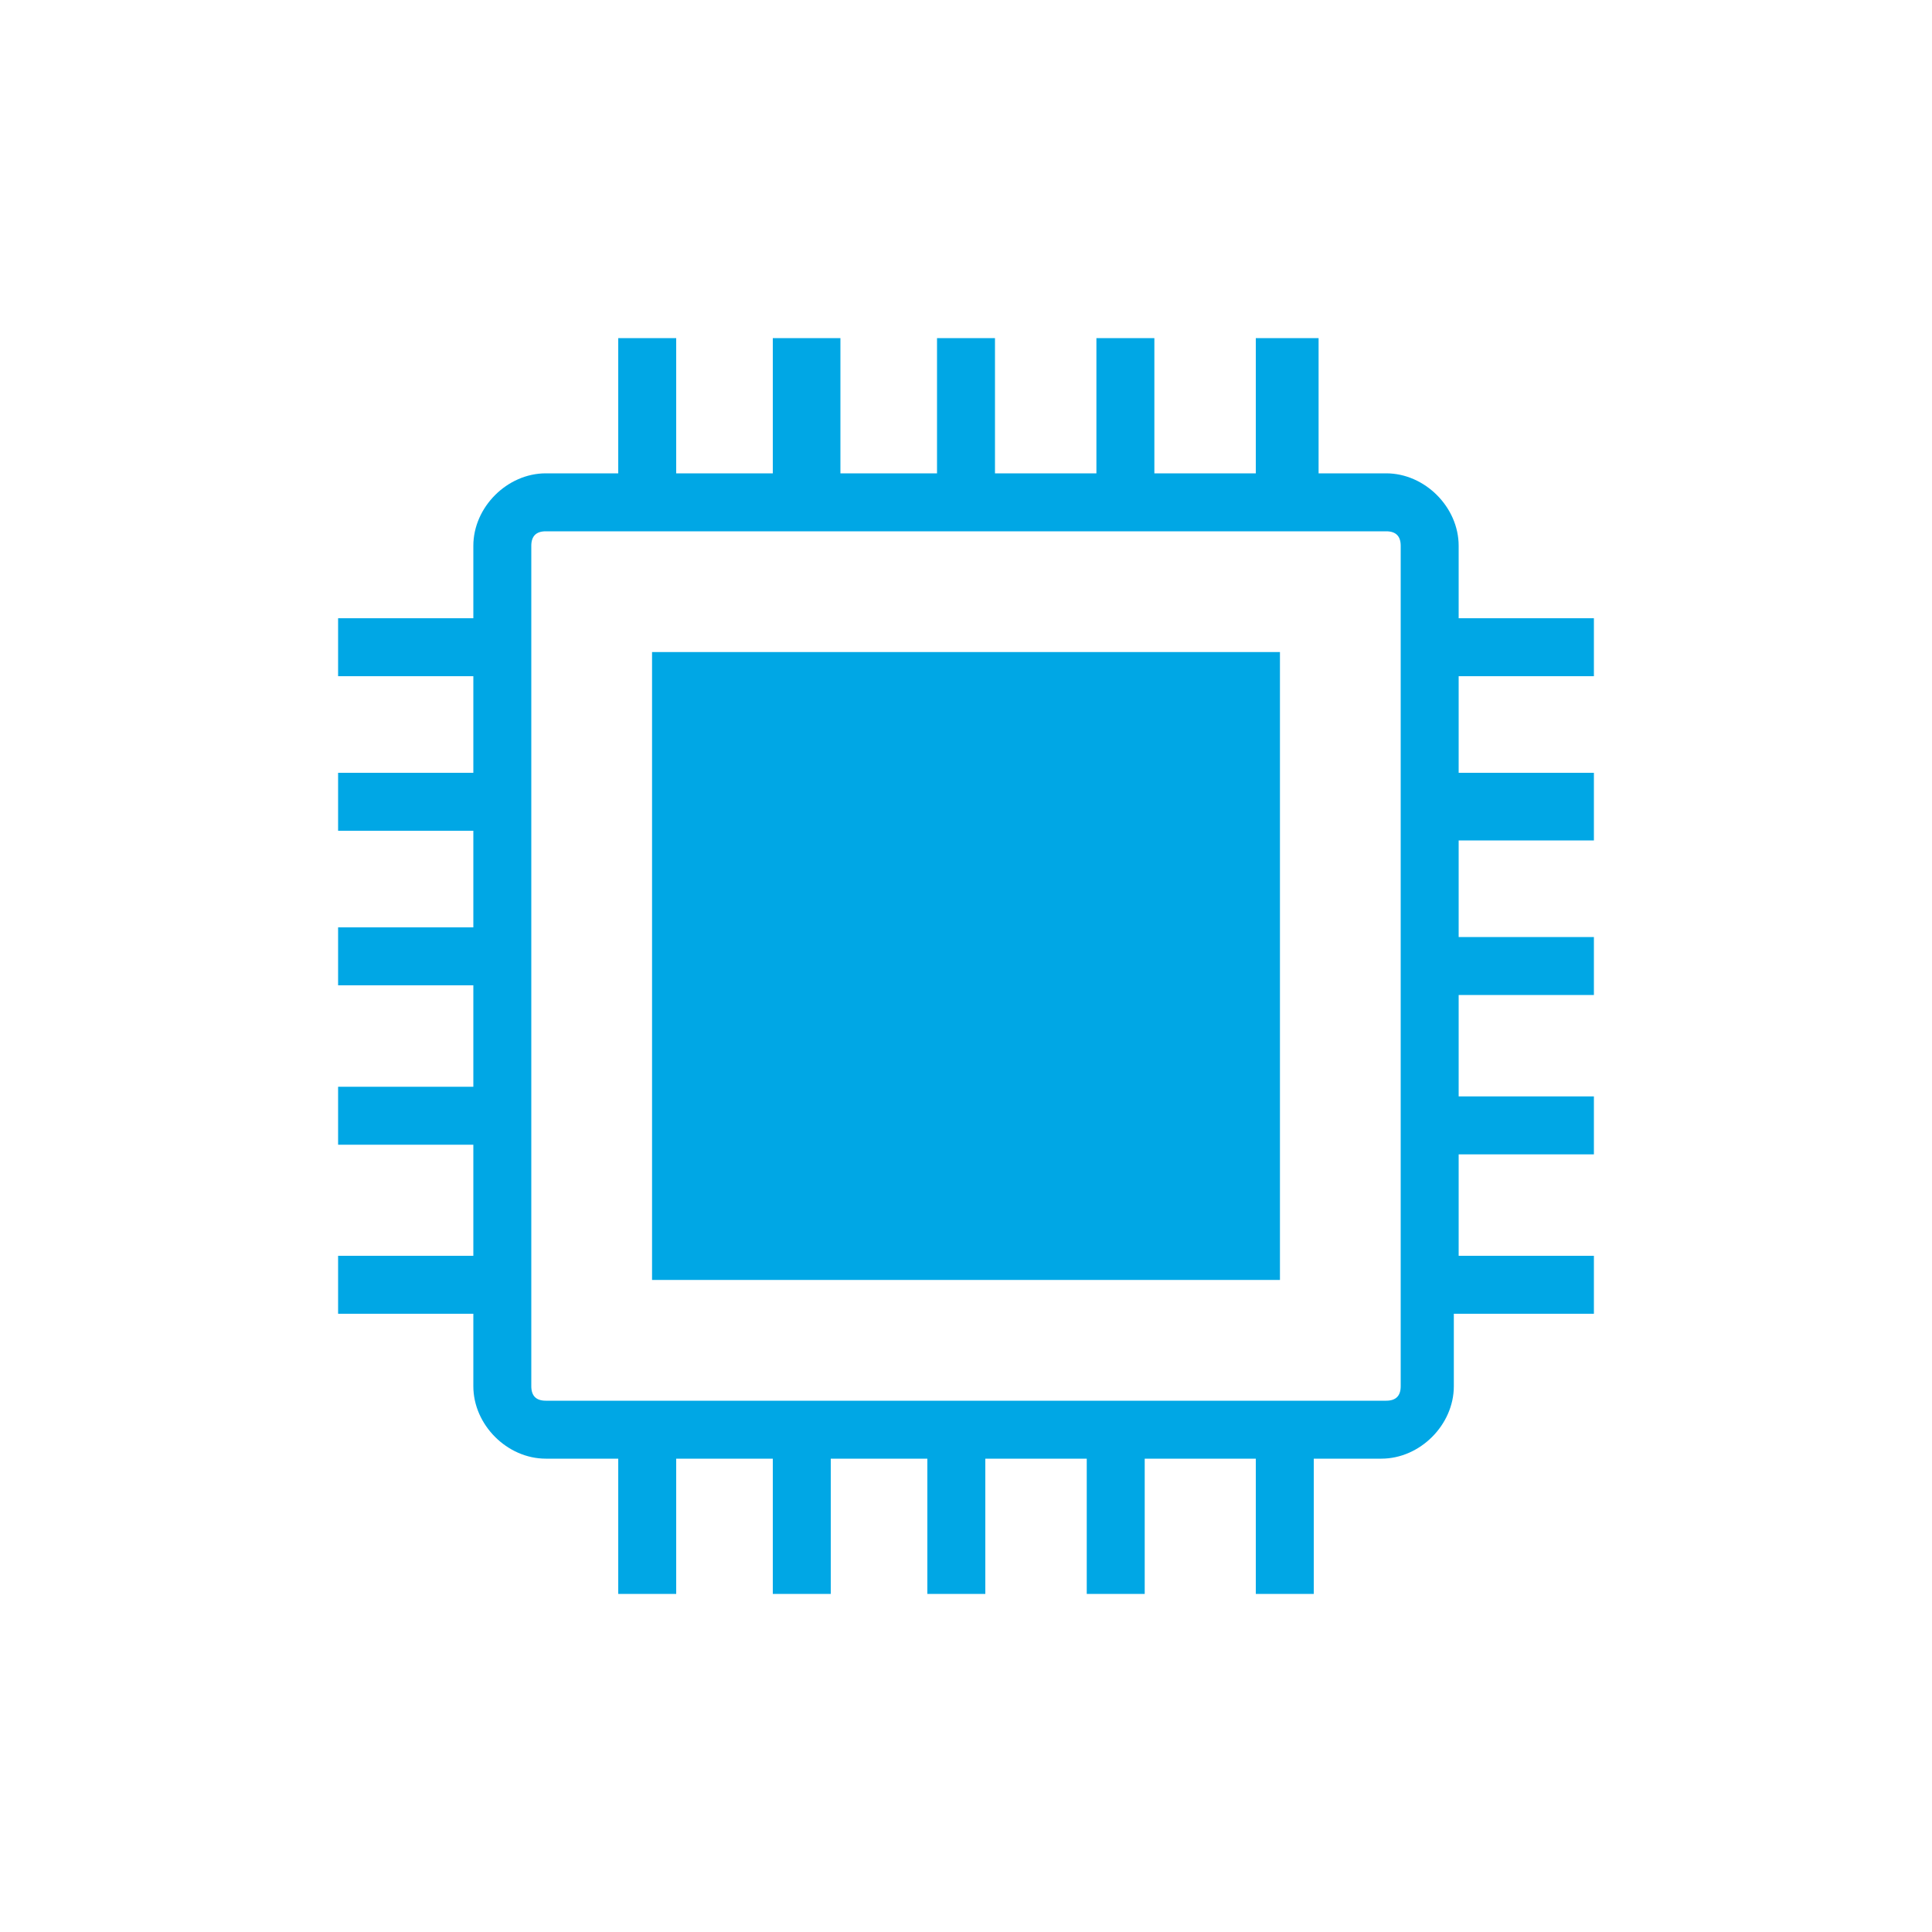
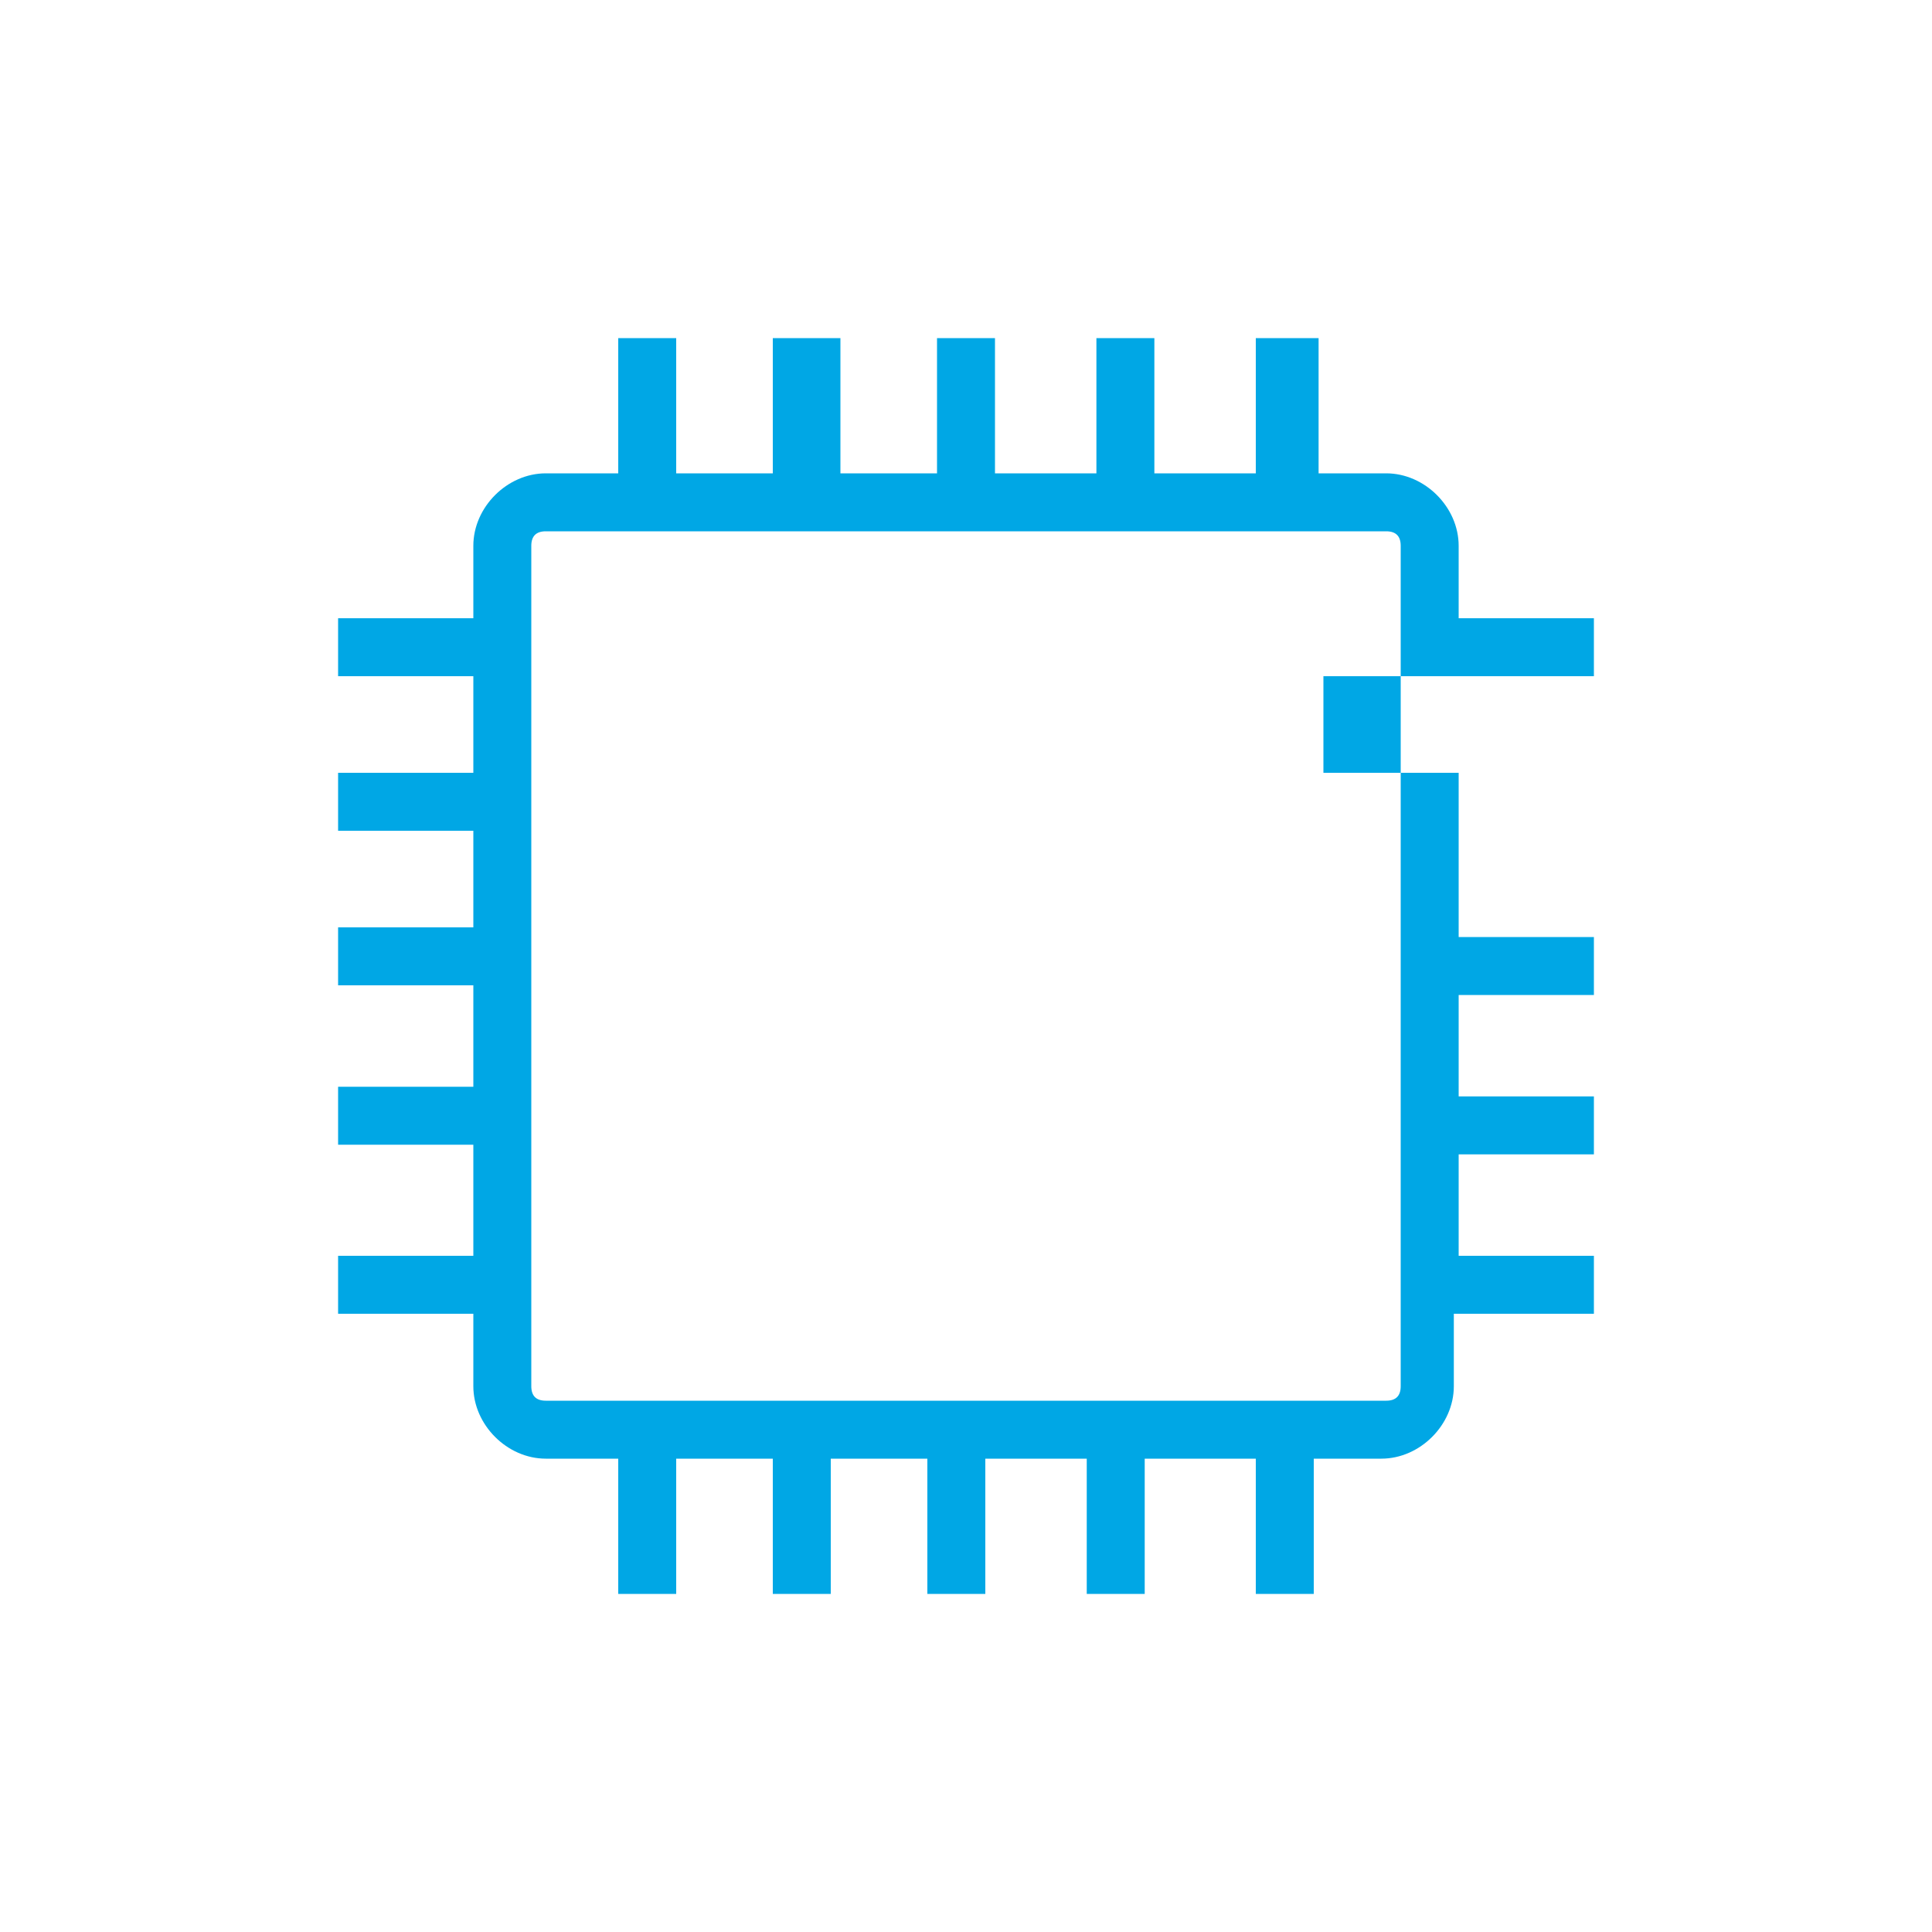
<svg xmlns="http://www.w3.org/2000/svg" version="1.1" id="Ebene_1" x="0px" y="0px" viewBox="0 0 40 40" style="enable-background:new 0 0 40 40;" xml:space="preserve">
-   <rect fill="#00a7e5" x="13.5" y="13.5" width="13" height="13" />
-   <path fill="#00a7e5" d="M33,14v-1.2h-2.8v-1.5c0-0.8-0.7-1.5-1.5-1.5h-1.4V7H26v2.8h-2.1V7h-1.2v2.8h-2.1V7h-1.2v2.8h-2V7H16v2.8h-2V7h-1.2v2.8  h-1.5c-0.8,0-1.5,0.7-1.5,1.5v1.5H7V14h2.8v2H7v1.2h2.8v2H7v1.2h2.8v2.1H7v1.2h2.8V26H7v1.2h2.8v1.5c0,0.8,0.7,1.5,1.5,1.5h1.5V33  H14v-2.8h2V33h1.2v-2.8h2V33h1.2v-2.8h2.1V33h1.2v-2.8H26V33h1.2v-2.8h1.4c0.8,0,1.5-0.7,1.5-1.5v-1.5H33V26h-2.8v-2.1H33v-1.2h-2.8  v-2.1H33v-1.2h-2.8v-2H33V16h-2.8v-2H33z M29,28.7c0,0.2-0.1,0.3-0.3,0.3H11.3c-0.2,0-0.3-0.1-0.3-0.3V11.3c0-0.2,0.1-0.3,0.3-0.3  h17.4c0.2,0,0.3,0.1,0.3,0.3V28.7z" />
+   <path fill="#00a7e5" d="M33,14v-1.2h-2.8v-1.5c0-0.8-0.7-1.5-1.5-1.5h-1.4V7H26v2.8h-2.1V7h-1.2v2.8h-2.1V7h-1.2v2.8h-2V7H16v2.8h-2V7h-1.2v2.8  h-1.5c-0.8,0-1.5,0.7-1.5,1.5v1.5H7V14h2.8v2H7v1.2h2.8v2H7v1.2h2.8v2.1H7v1.2h2.8V26H7v1.2h2.8v1.5c0,0.8,0.7,1.5,1.5,1.5h1.5V33  H14v-2.8h2V33h1.2v-2.8h2V33h1.2v-2.8h2.1V33h1.2v-2.8H26V33h1.2v-2.8h1.4c0.8,0,1.5-0.7,1.5-1.5v-1.5H33V26h-2.8v-2.1H33v-1.2h-2.8  v-2.1H33v-1.2h-2.8v-2V16h-2.8v-2H33z M29,28.7c0,0.2-0.1,0.3-0.3,0.3H11.3c-0.2,0-0.3-0.1-0.3-0.3V11.3c0-0.2,0.1-0.3,0.3-0.3  h17.4c0.2,0,0.3,0.1,0.3,0.3V28.7z" />
</svg>